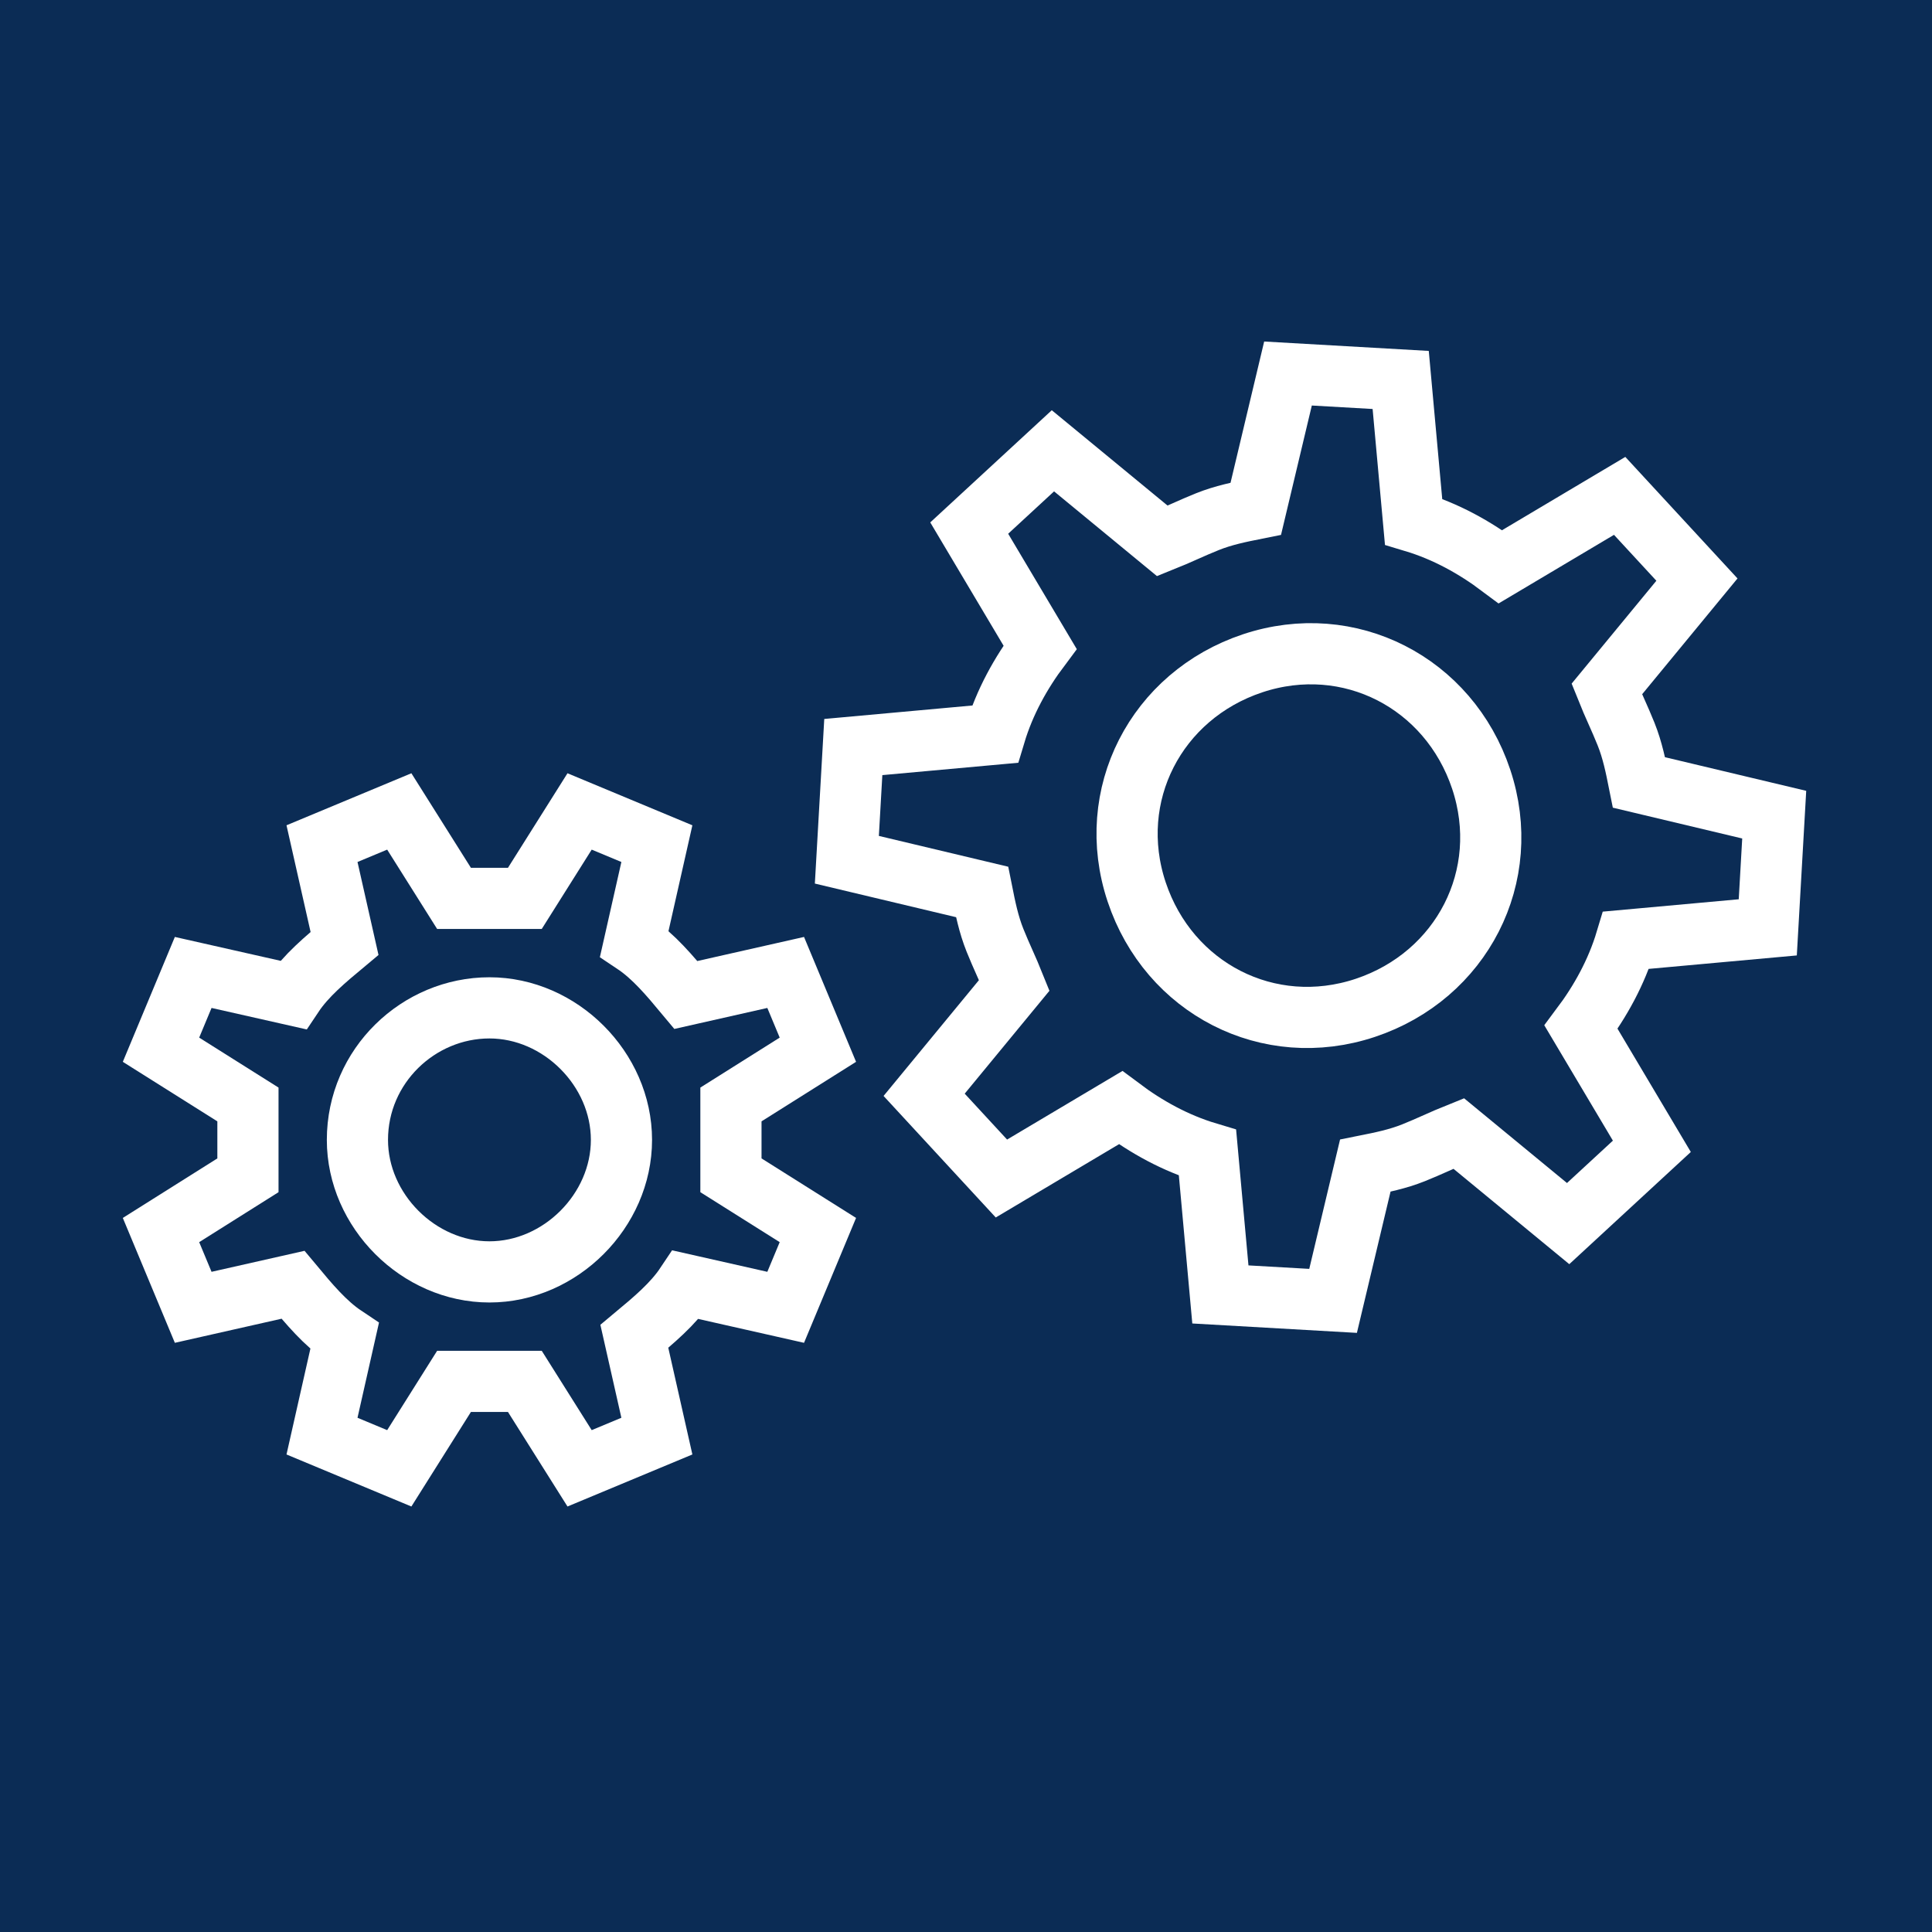
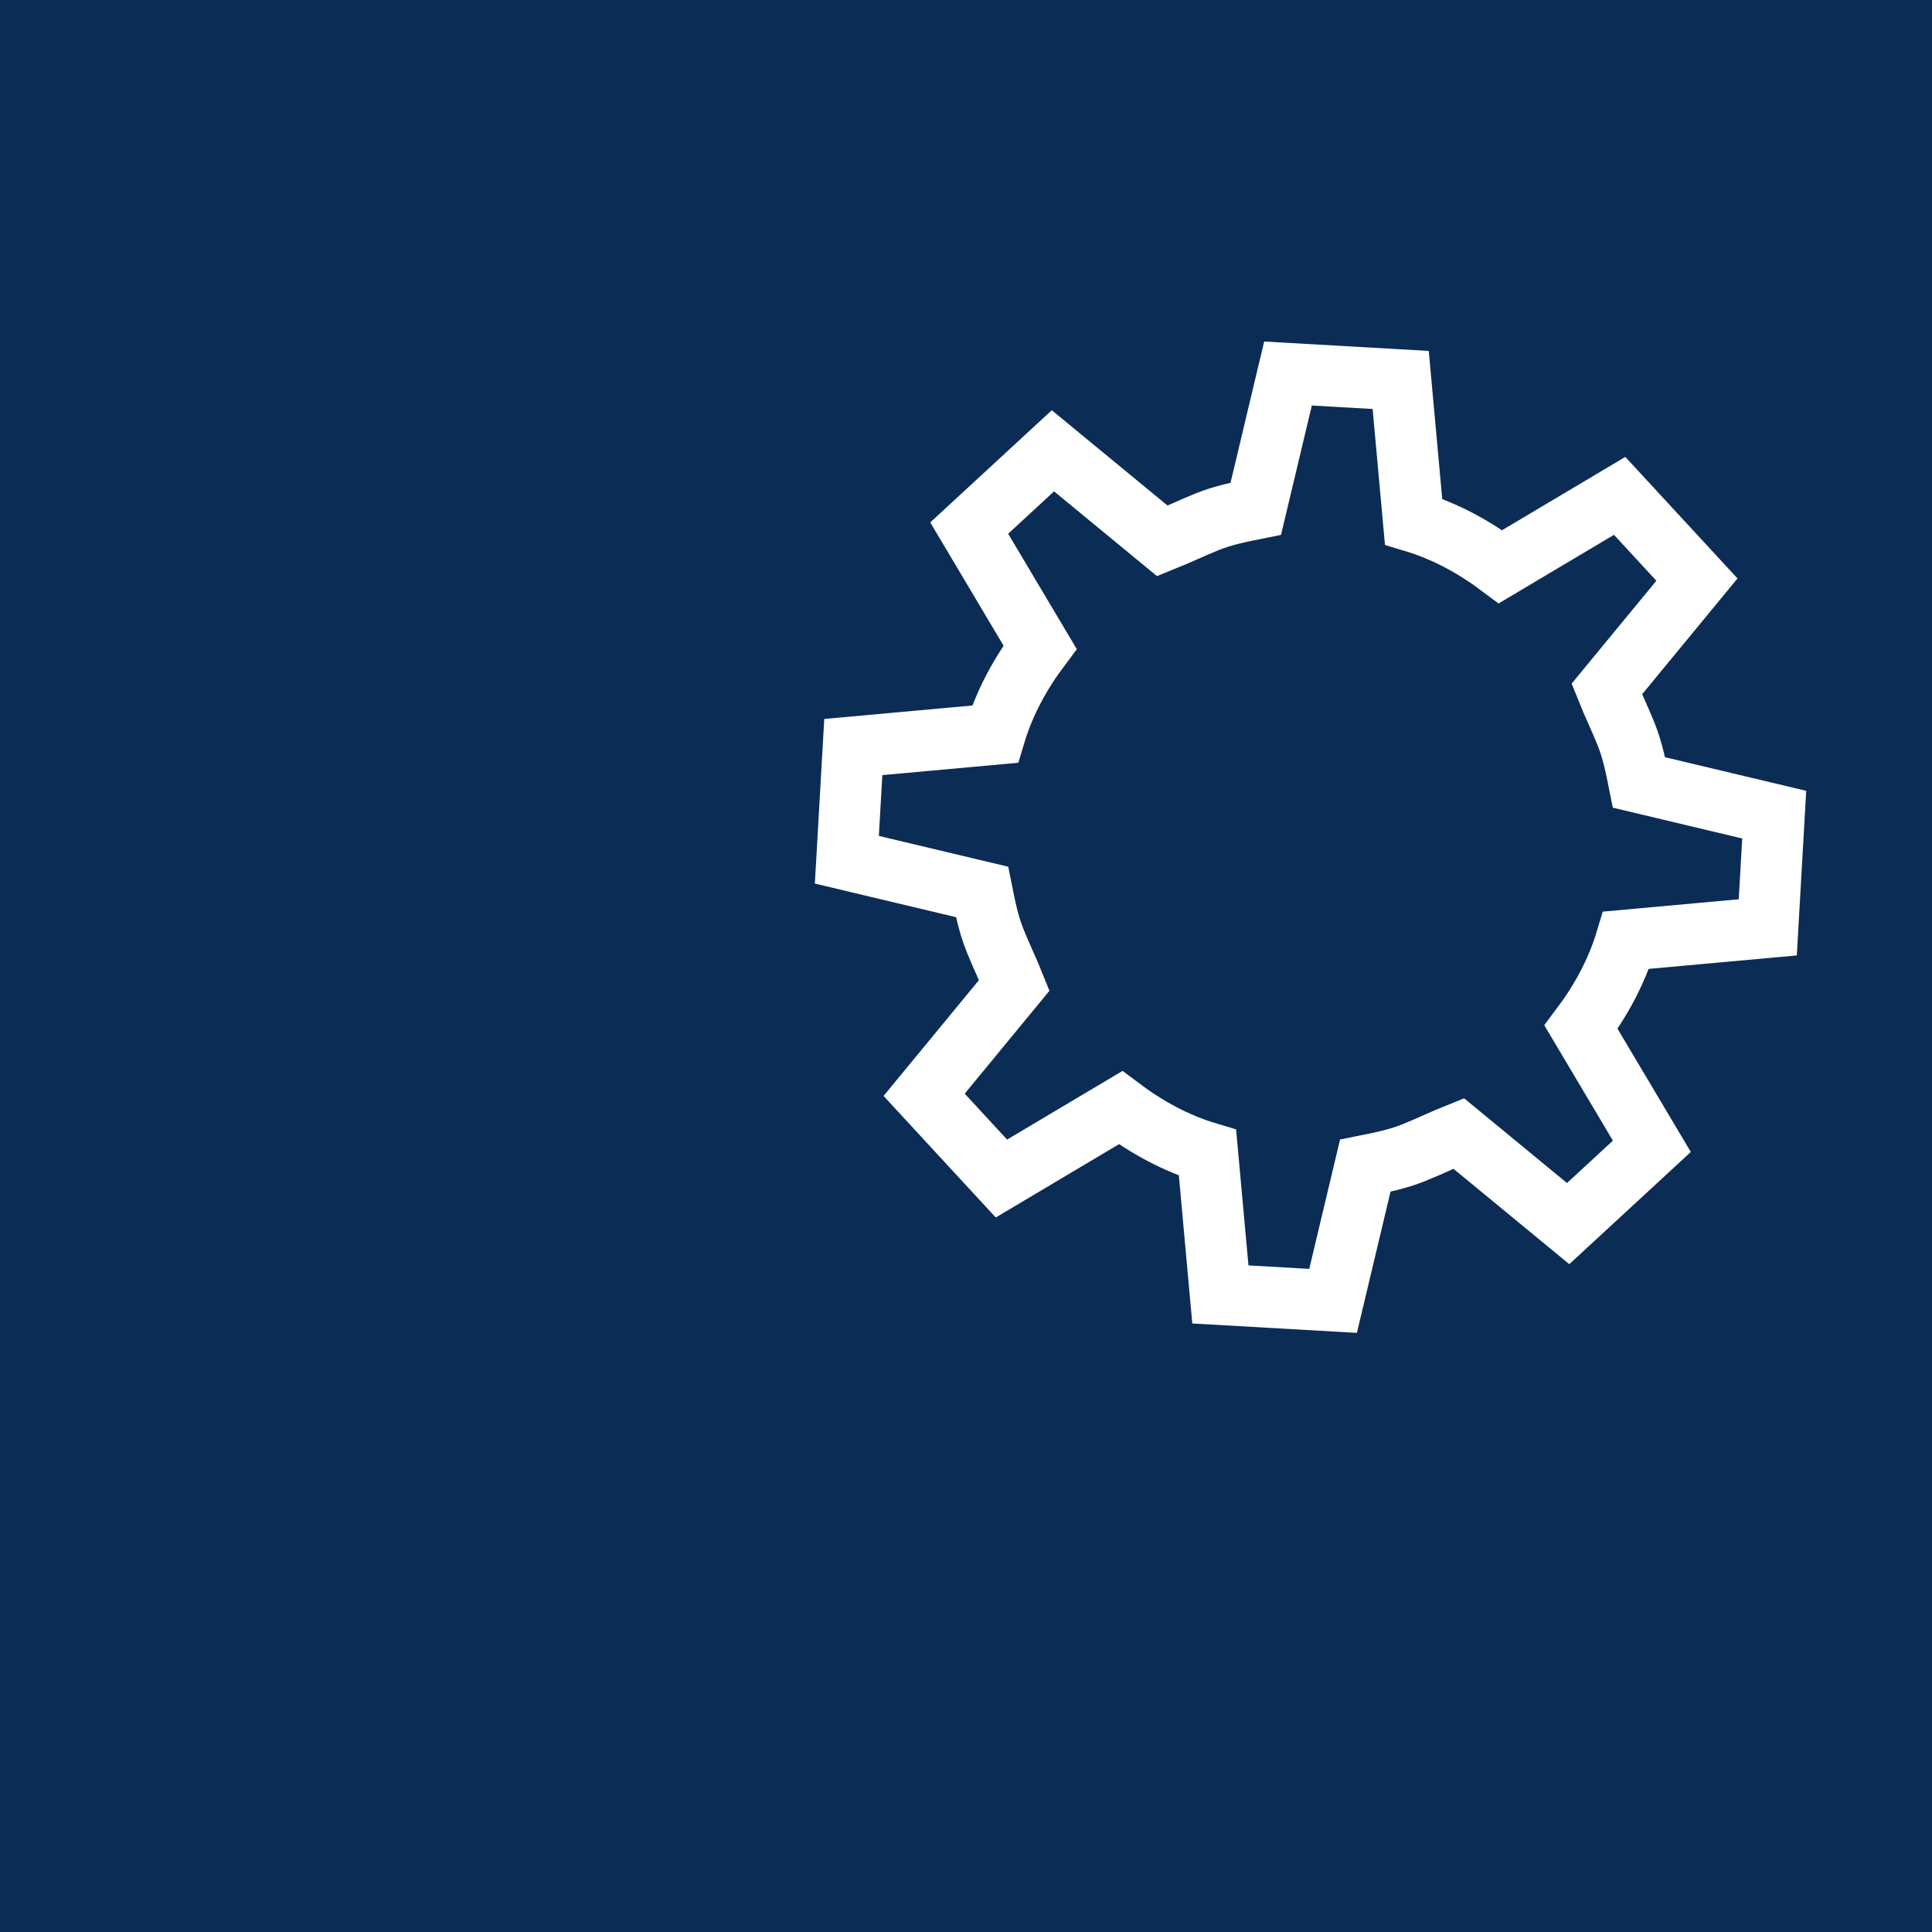
<svg xmlns="http://www.w3.org/2000/svg" viewBox="0 0 60 60">
  <defs>
    <style> .cls-1 { fill: #0b2c55; } .cls-2 { fill: none; stroke: #fff; stroke-miterlimit: 10; stroke-width: 1.9px; } </style>
  </defs>
  <g>
    <g id="Ebene_1">
      <g id="Ebene_1-2" data-name="Ebene_1">
        <rect class="cls-1" width="60" height="60" />
      </g>
      <g>
        <g>
-           <path class="cls-2" d="M7.7,34.3l-2.7-1.7,1-2.4,3.1.7c.4-.6,1-1.1,1.6-1.6l-.7-3.1,2.4-1,1.7,2.7h0,0,0c.4,0,.8,0,1.1,0s.7,0,1.1,0l1.7-2.7,2.4,1-.7,3.1c.6.4,1.1,1,1.6,1.6l3.1-.7,1,2.4-2.7,1.7c0,.4,0,.8,0,1.1s0,.7,0,1.1l2.7,1.7-1,2.4-3.1-.7c-.4.6-1,1.1-1.6,1.6l.7,3.1-2.4,1-1.7-2.7c-.4,0-.8,0-1.1,0s-.7,0-1.1,0l-1.7,2.7-2.4-1,.7-3.1c-.6-.4-1.1-1-1.6-1.6l-3.1.7-1-2.4,2.7-1.7c0-.4,0-.8,0-1.1s0-.7,0-1.1Z" />
-           <path class="cls-2" d="M11.1,35.4c0-2.3,1.9-4.1,4.1-4.1s4.1,1.9,4.1,4.1-1.9,4.1-4.1,4.1-4.1-1.9-4.1-4.1Z" />
-         </g>
+           </g>
        <g>
          <path class="cls-2" d="M30.5,27.7l-4.2-1,.2-3.5,4.4-.4c.3-1,.8-1.9,1.4-2.7l-2.2-3.7,2.6-2.4,3.4,2.8h0s0,0,0,0h0c.5-.2.9-.4,1.4-.6.5-.2,1-.3,1.5-.4l1-4.2,3.5.2.4,4.4c1,.3,1.9.8,2.7,1.4l3.7-2.2,2.4,2.6-2.8,3.4c.2.5.4.9.6,1.4.2.5.3,1,.4,1.5l4.2,1-.2,3.5-4.4.4c-.3,1-.8,1.9-1.4,2.7l2.2,3.7-2.6,2.4-3.4-2.8c-.5.2-.9.4-1.4.6-.5.2-1,.3-1.5.4l-1,4.2-3.5-.2-.4-4.4c-1-.3-1.9-.8-2.7-1.4l-3.7,2.2-2.4-2.6,2.8-3.4c-.2-.5-.4-.9-.6-1.4-.2-.5-.3-1-.4-1.5Z" />
-           <path class="cls-2" d="M35.3,27.7c-1-3,.6-6.1,3.6-7.1,3-1,6.1.6,7.1,3.6,1,3-.6,6.1-3.6,7.1-3,1-6.1-.6-7.1-3.6Z" />
        </g>
      </g>
    </g>
  </g>
</svg>